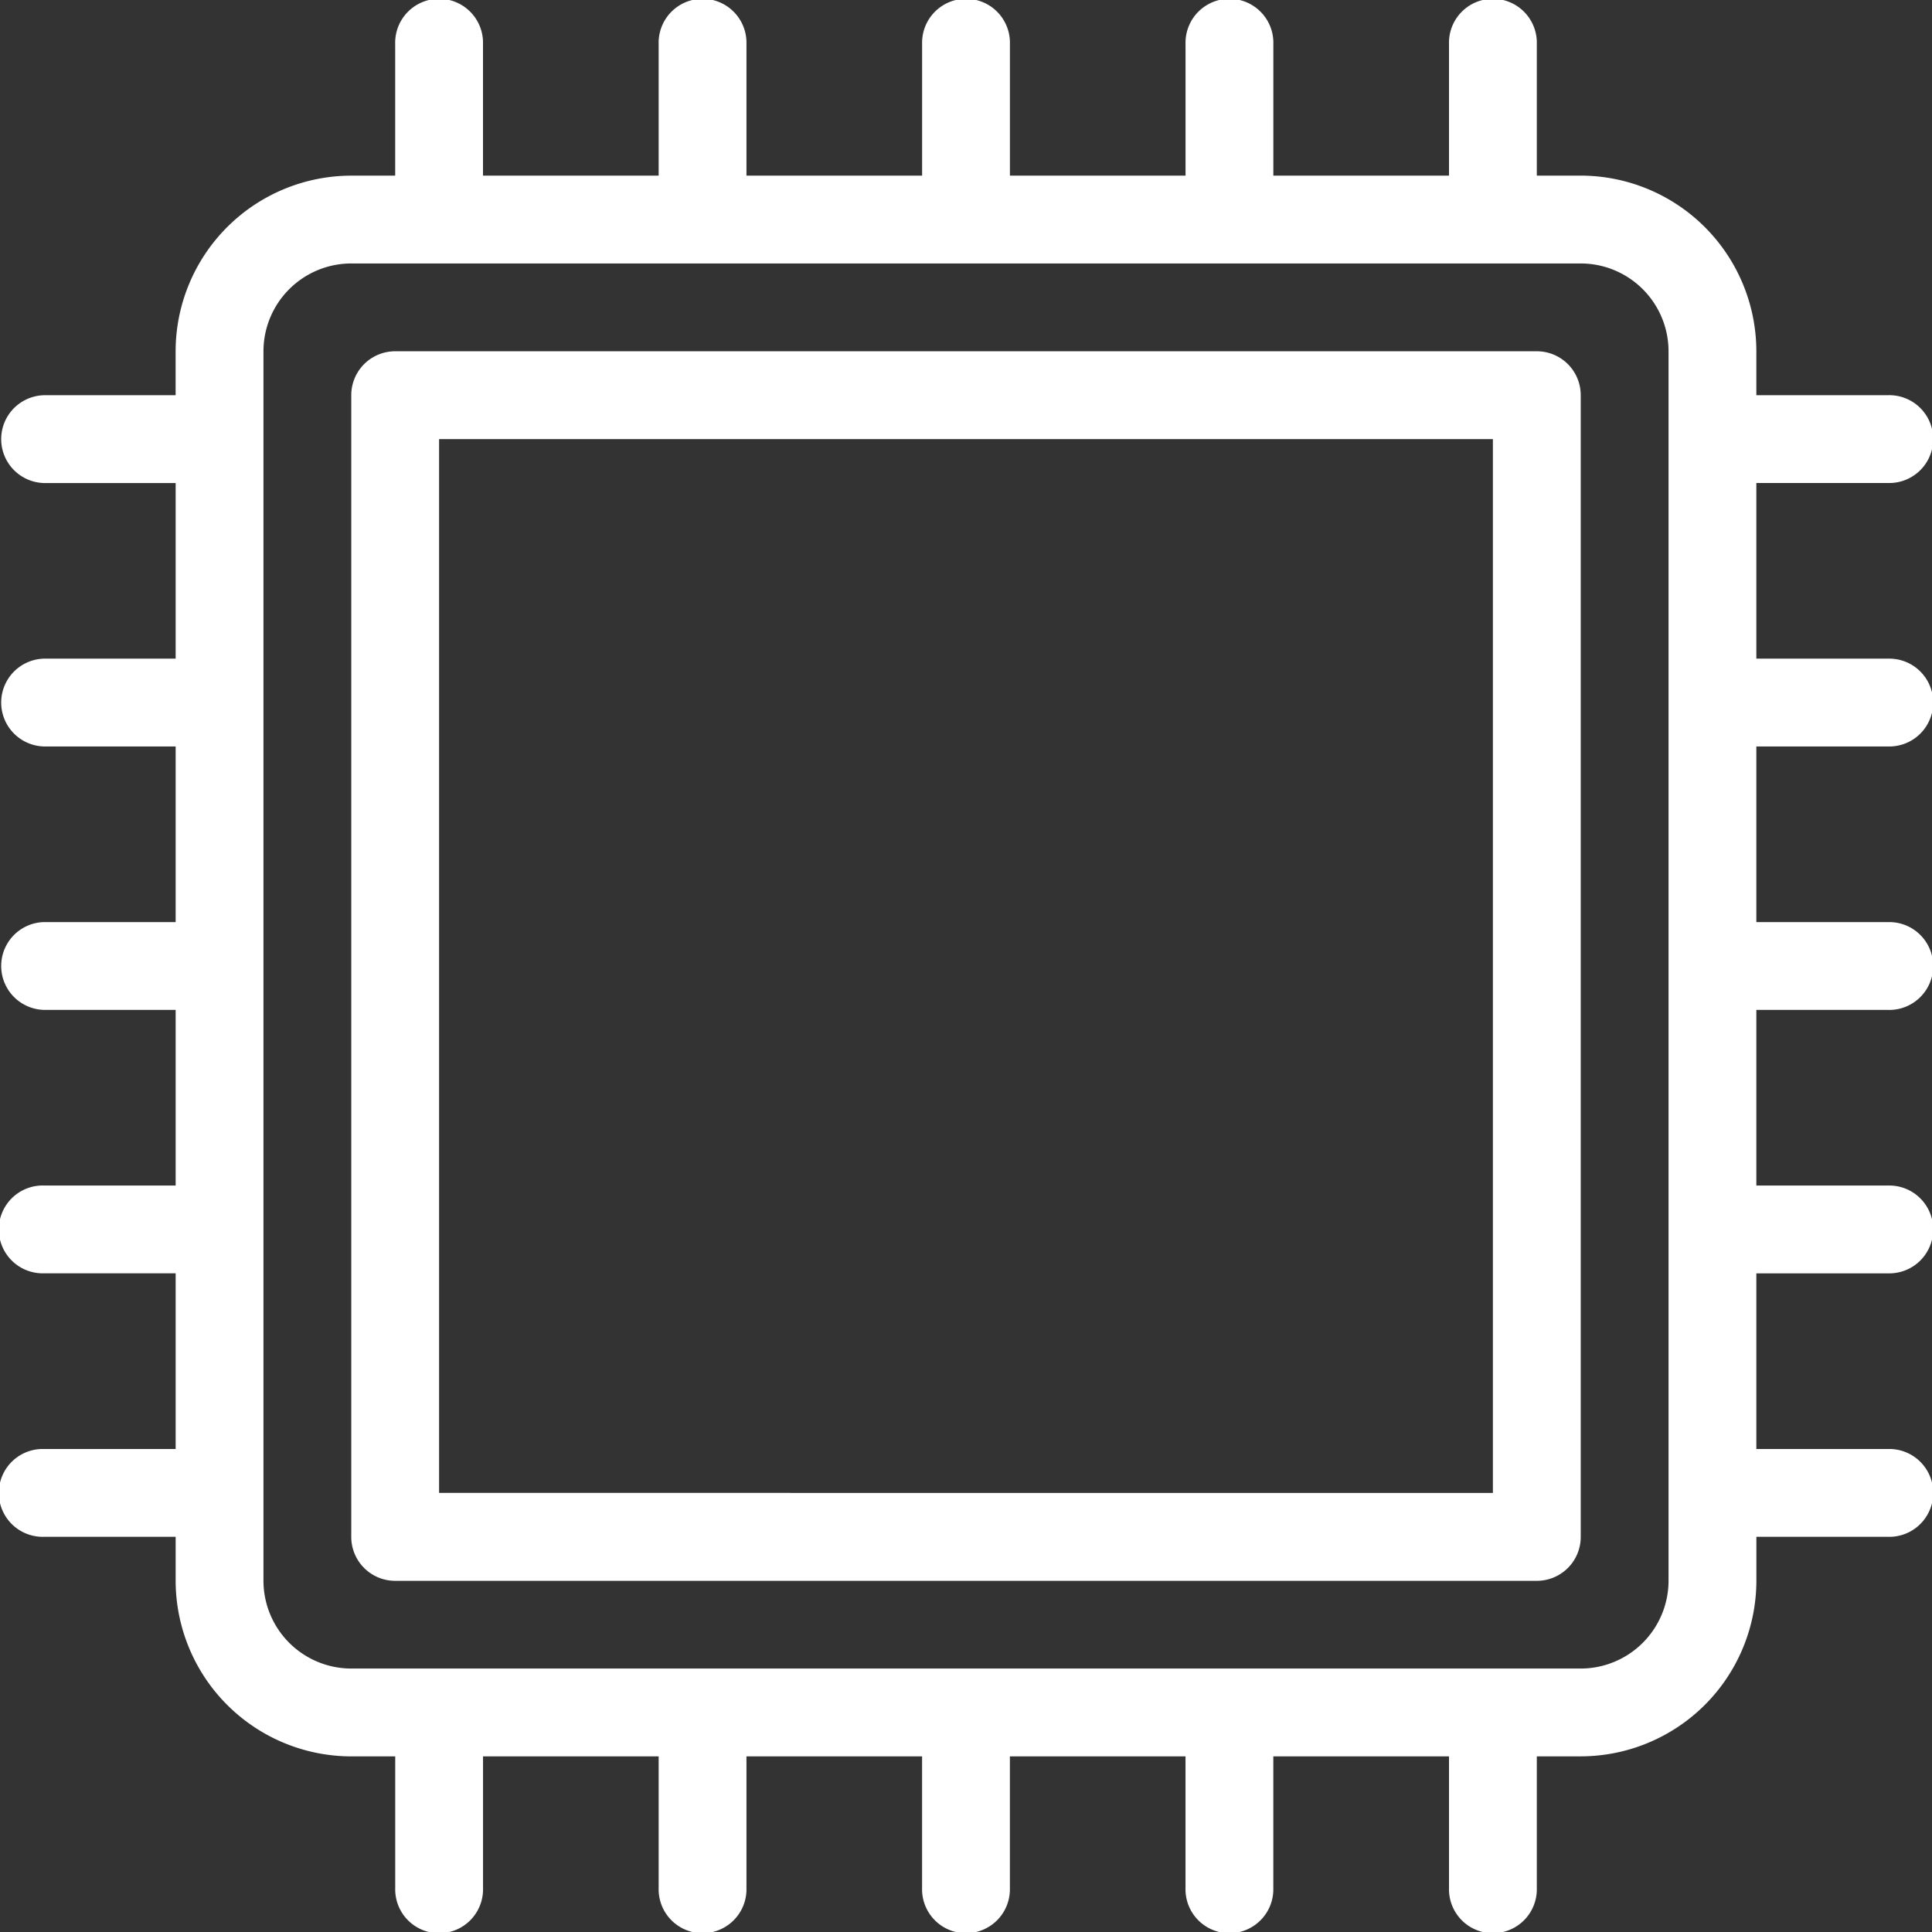
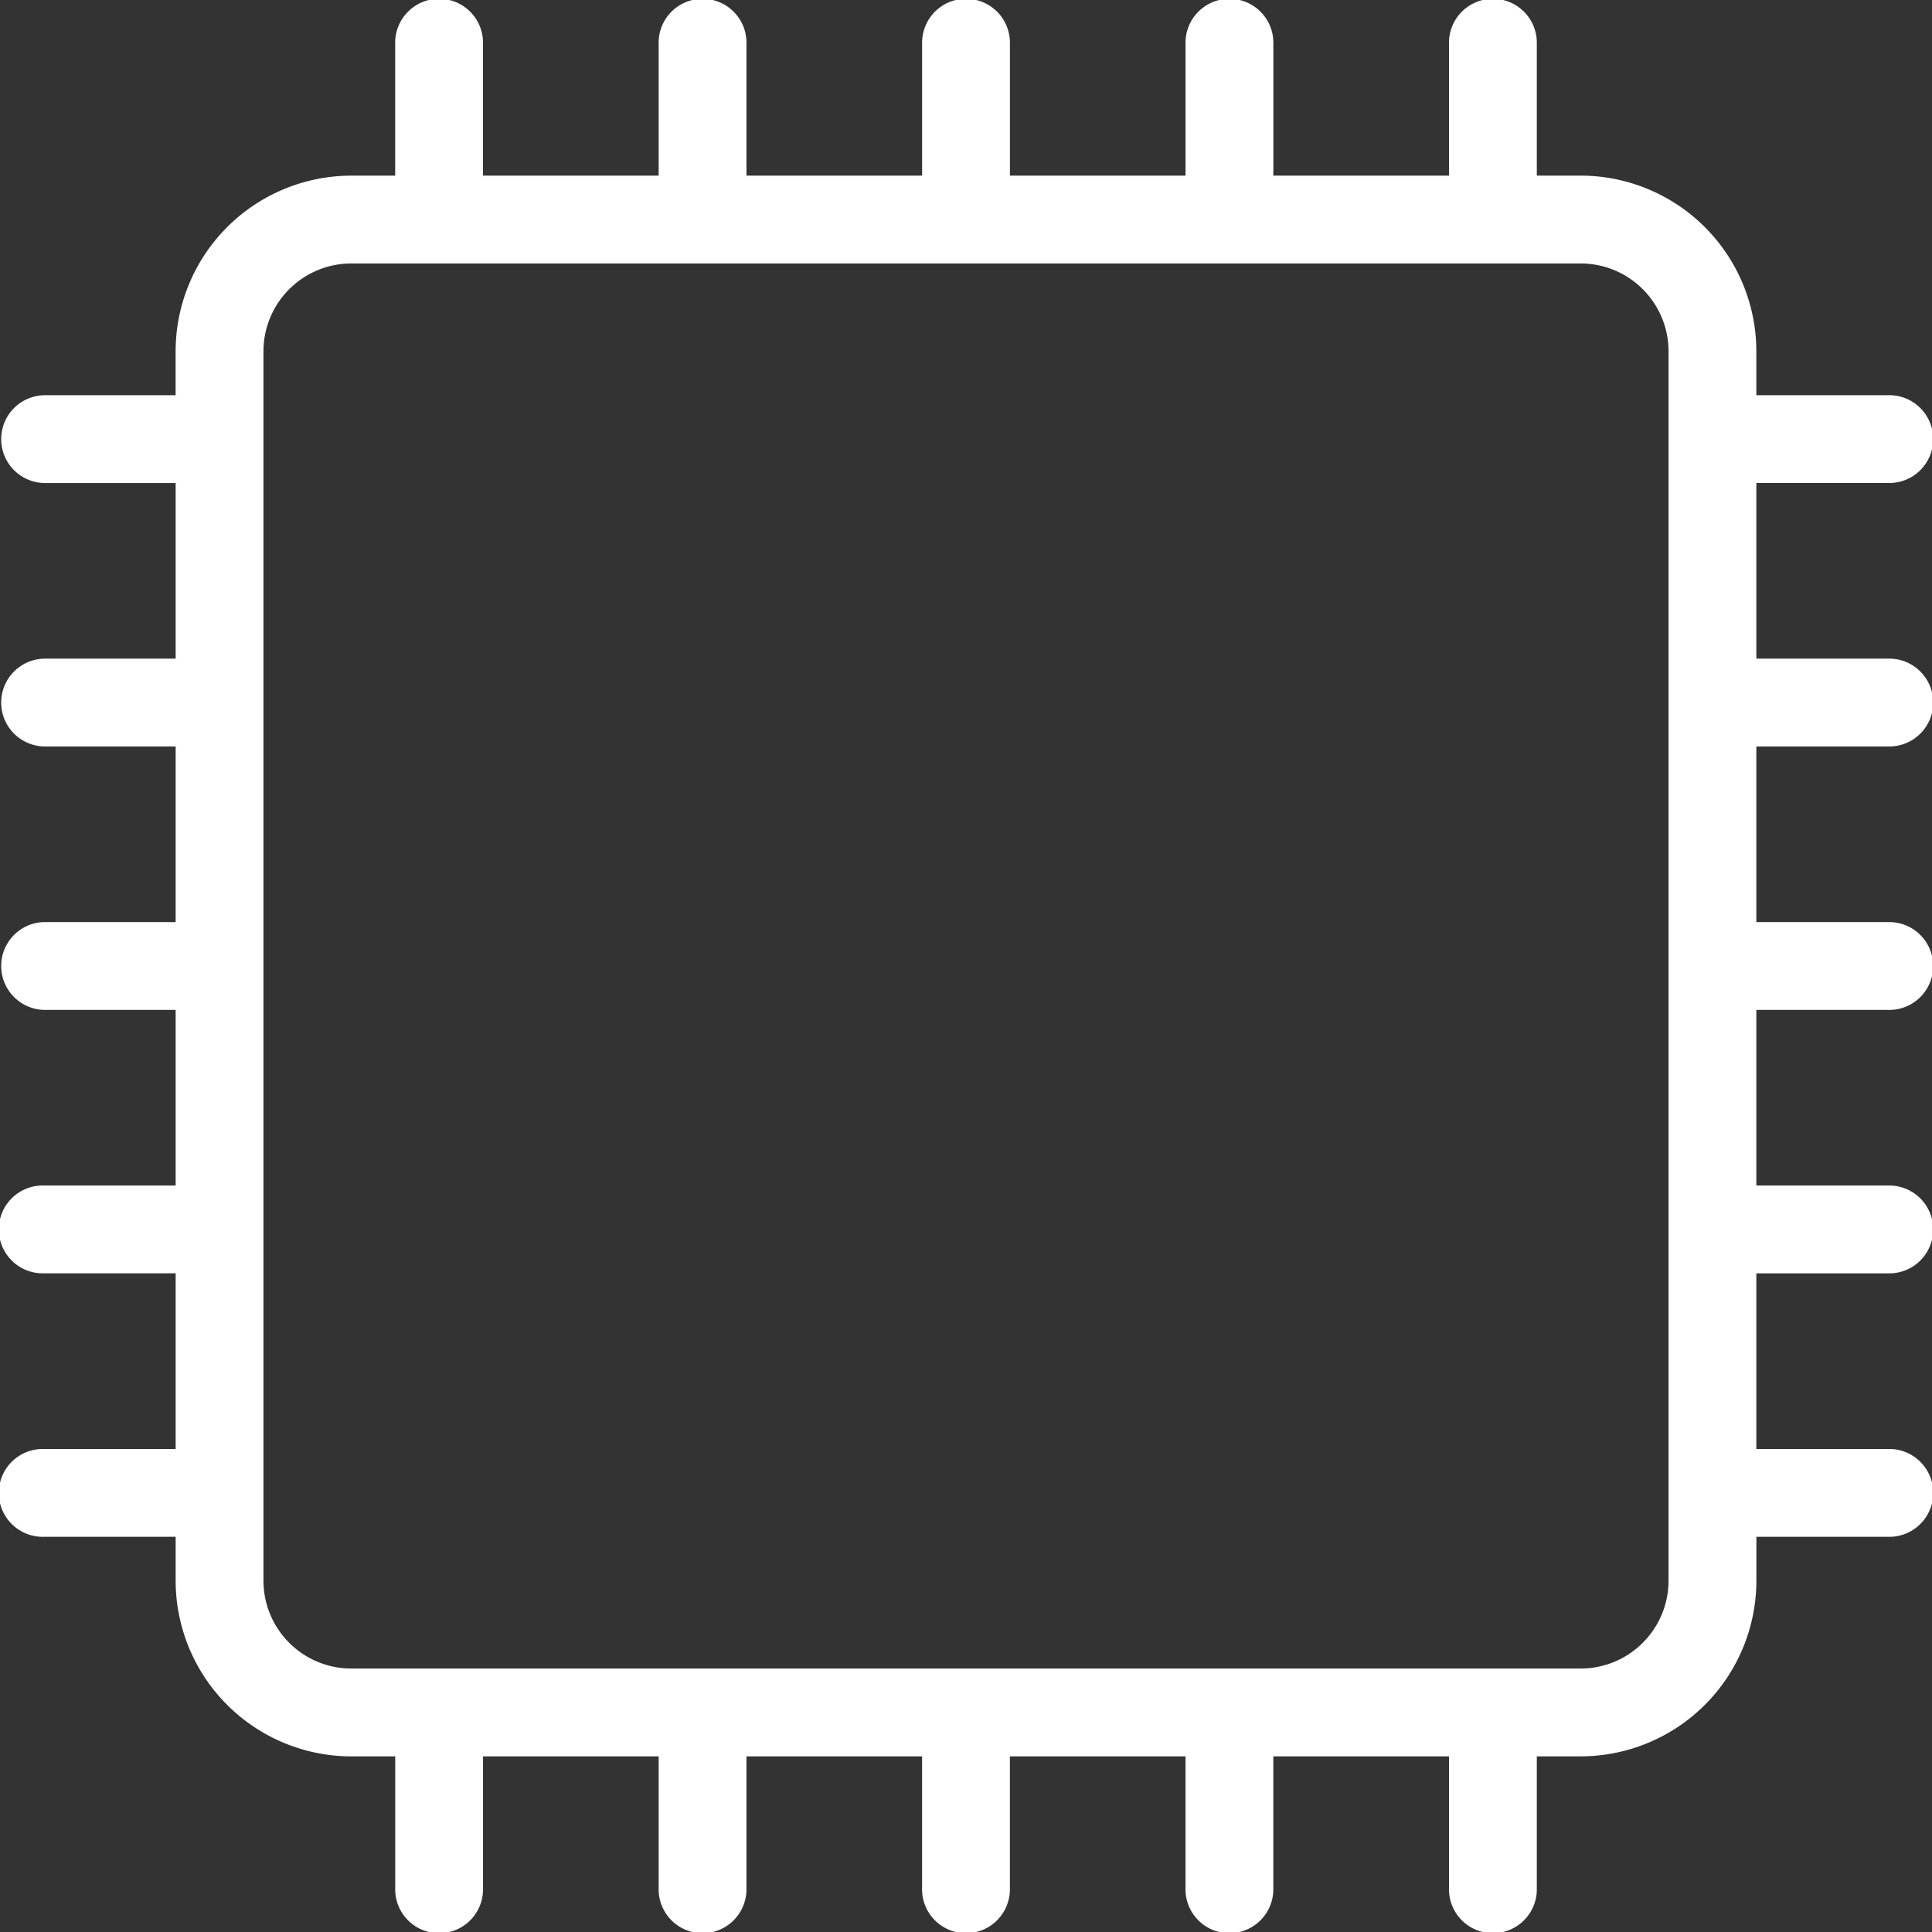
<svg xmlns="http://www.w3.org/2000/svg" id="Group_1277" data-name="Group 1277" viewBox="0 0 60 60">
  <rect x="0" y="0" width="60" height="60" fill="#333333" stroke="none" />
  <defs>
    <style>
      .cls-1 {
        fill: #fff;
      }
    </style>
  </defs>
  <g id="Group_1102" data-name="Group 1102">
    <path id="Path_1567" data-name="Path 1567" class="cls-1" d="M58.636,23.182a1.364,1.364,0,1,0,0-2.727H54.545V15h4.091a1.364,1.364,0,1,0,0-2.727H54.545V10.909a5.461,5.461,0,0,0-5.455-5.455H47.727V1.364a1.364,1.364,0,1,0-2.727,0V5.455H39.545V1.364a1.364,1.364,0,1,0-2.727,0V5.455H31.364V1.364a1.364,1.364,0,1,0-2.727,0V5.455H23.182V1.364a1.364,1.364,0,1,0-2.727,0V5.455H15V1.364a1.364,1.364,0,1,0-2.727,0V5.455H10.909a5.461,5.461,0,0,0-5.455,5.455v1.364H1.364a1.364,1.364,0,0,0,0,2.727H5.455v5.454H1.364a1.364,1.364,0,0,0,0,2.727H5.455v5.454H1.364a1.364,1.364,0,0,0,0,2.727H5.455v5.454H1.364a1.364,1.364,0,1,0,0,2.727H5.455V45H1.364a1.364,1.364,0,1,0,0,2.727H5.455v1.364a5.461,5.461,0,0,0,5.455,5.455h1.364v4.091a1.364,1.364,0,1,0,2.727,0V54.545h5.454v4.091a1.364,1.364,0,1,0,2.727,0V54.545h5.454v4.091a1.364,1.364,0,1,0,2.727,0V54.545h5.454v4.091a1.364,1.364,0,1,0,2.727,0V54.545H45v4.091a1.364,1.364,0,1,0,2.727,0V54.545h1.364a5.461,5.461,0,0,0,5.455-5.455V47.727h4.091a1.364,1.364,0,1,0,0-2.727H54.545V39.545h4.091a1.364,1.364,0,1,0,0-2.727H54.545V31.364h4.091a1.364,1.364,0,1,0,0-2.727H54.545V23.182h4.091ZM51.818,49.091a2.73,2.73,0,0,1-2.727,2.727H10.909a2.73,2.73,0,0,1-2.727-2.727V10.909a2.73,2.73,0,0,1,2.727-2.727H49.091a2.73,2.73,0,0,1,2.727,2.727Z" />
-     <path id="Path_1568" data-name="Path 1568" class="cls-1" d="M122.151,85.333H86.7A1.363,1.363,0,0,0,85.333,86.7v35.454a1.363,1.363,0,0,0,1.364,1.364h35.454a1.363,1.363,0,0,0,1.364-1.364V86.7A1.363,1.363,0,0,0,122.151,85.333Zm-1.364,35.455H88.06V88.06h32.727Z" transform="translate(-74.424 -74.424)" />
  </g>
</svg>